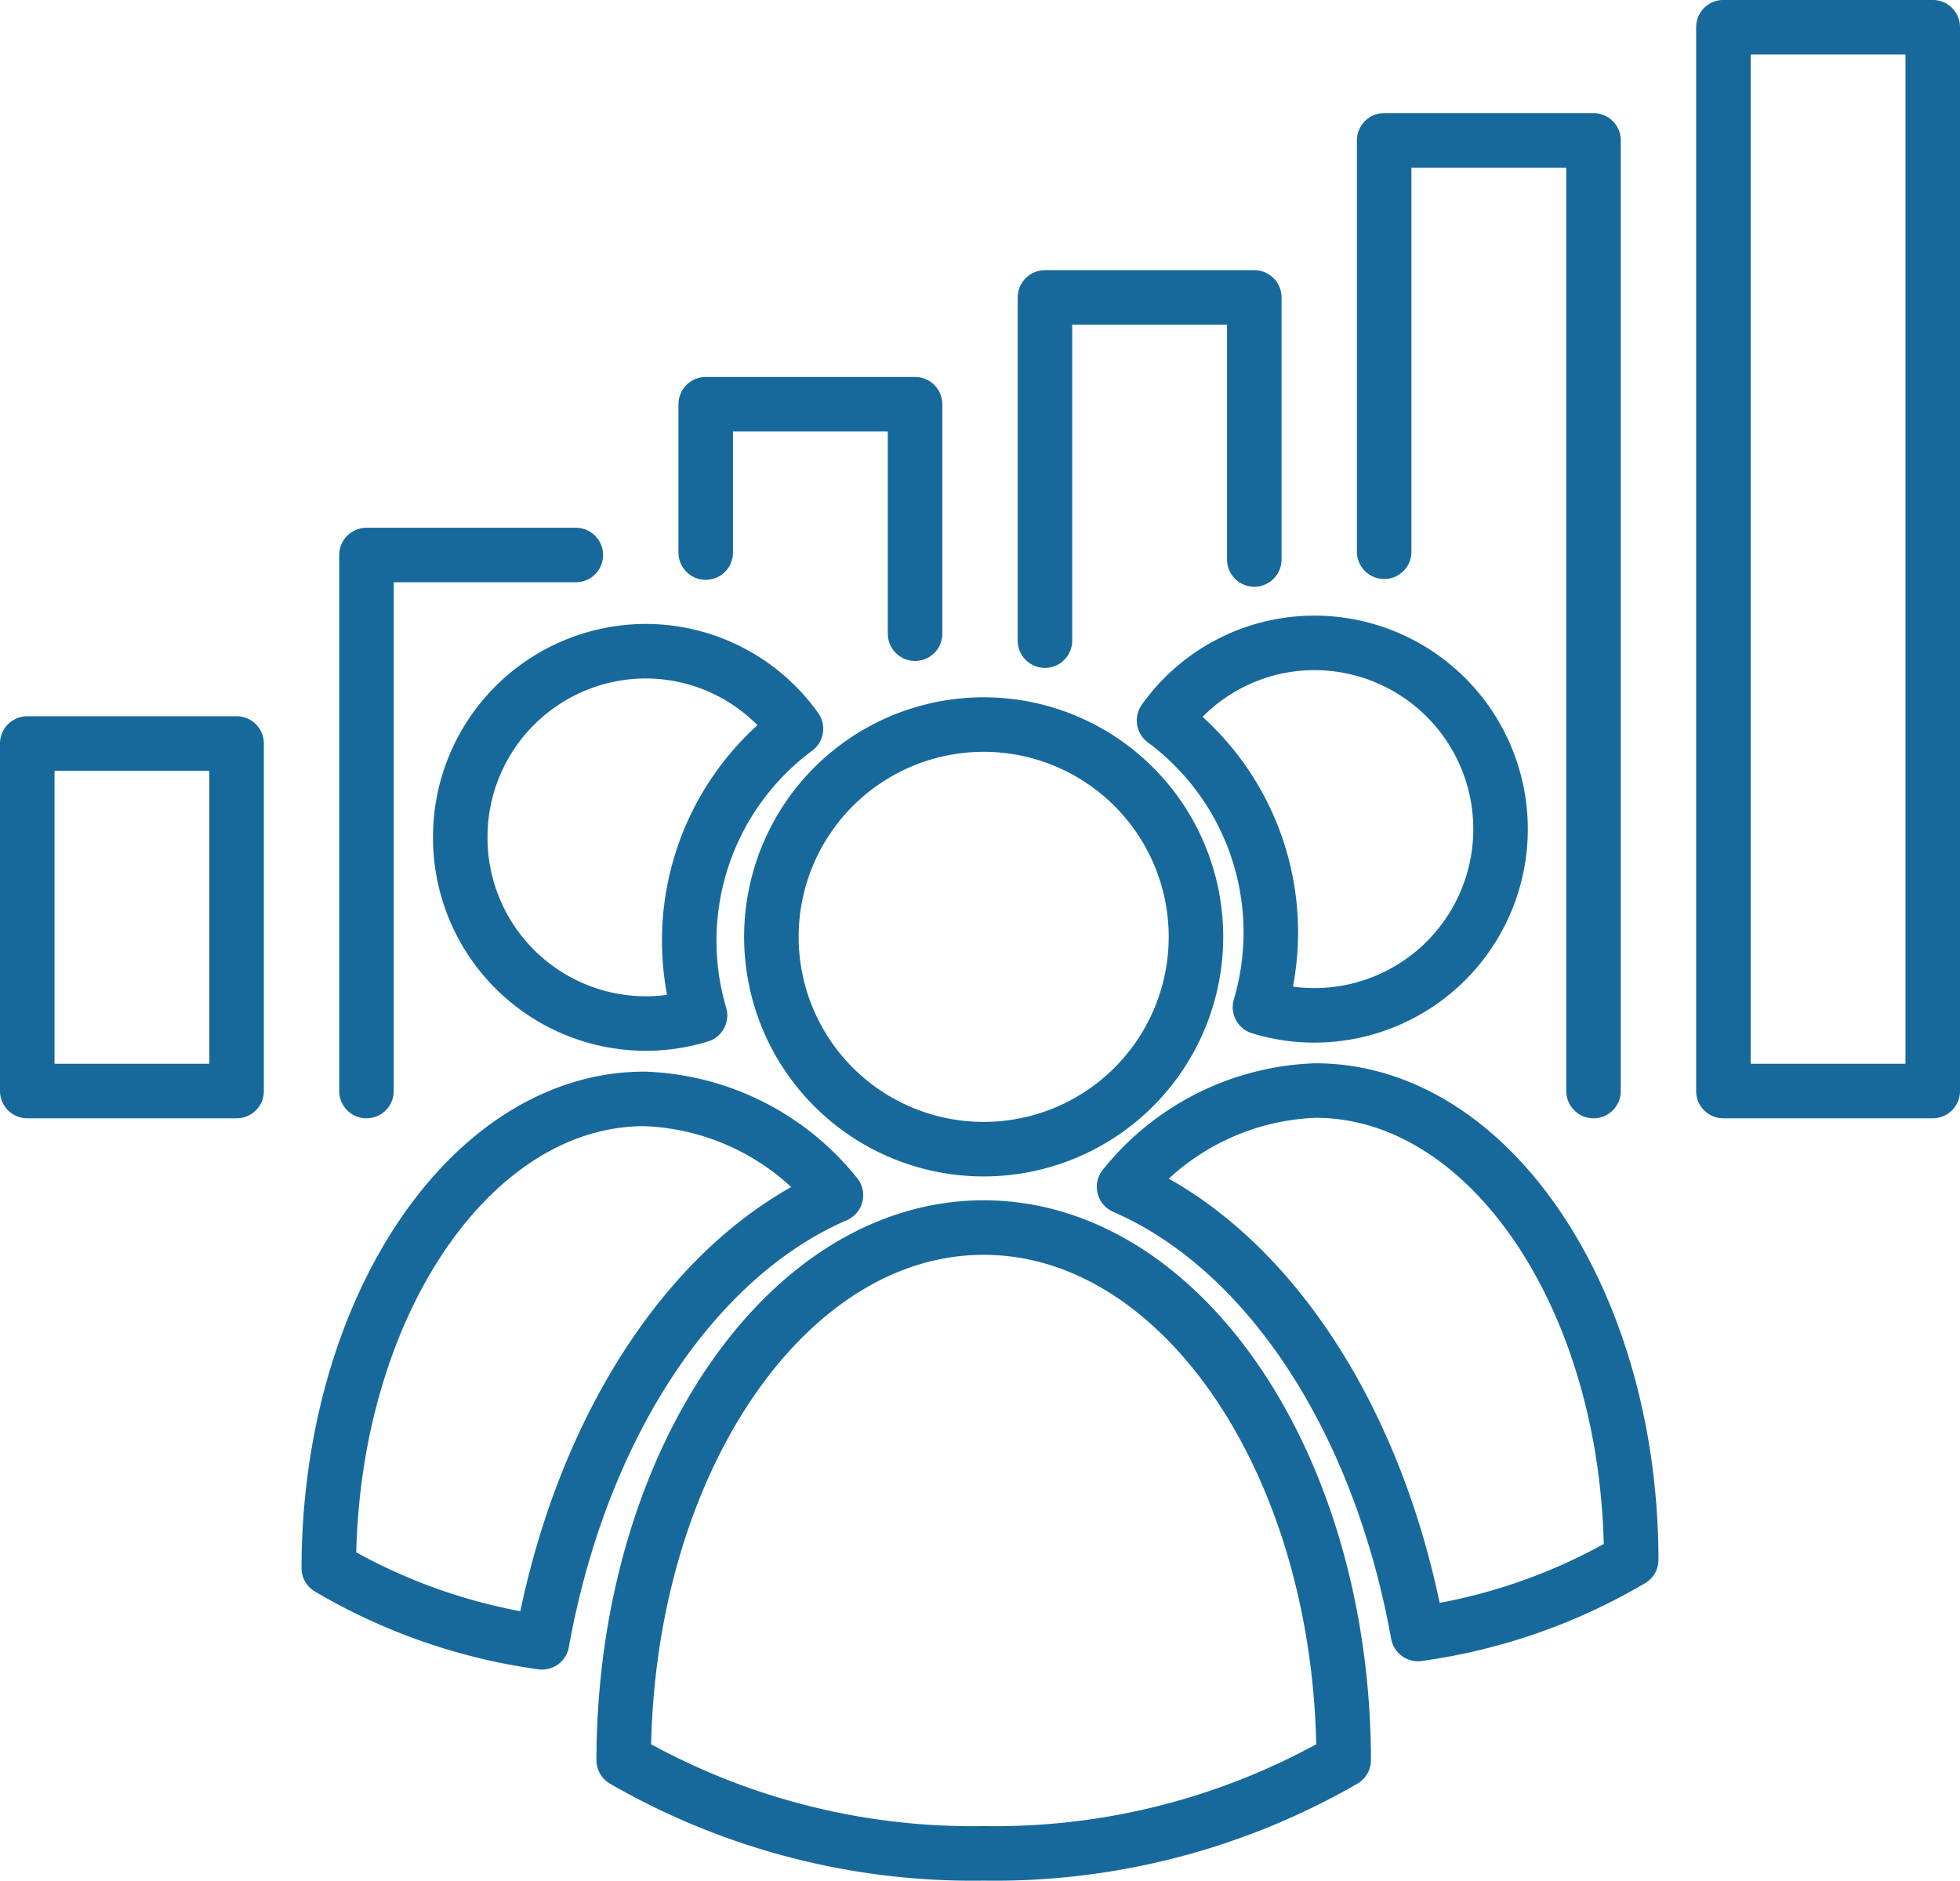
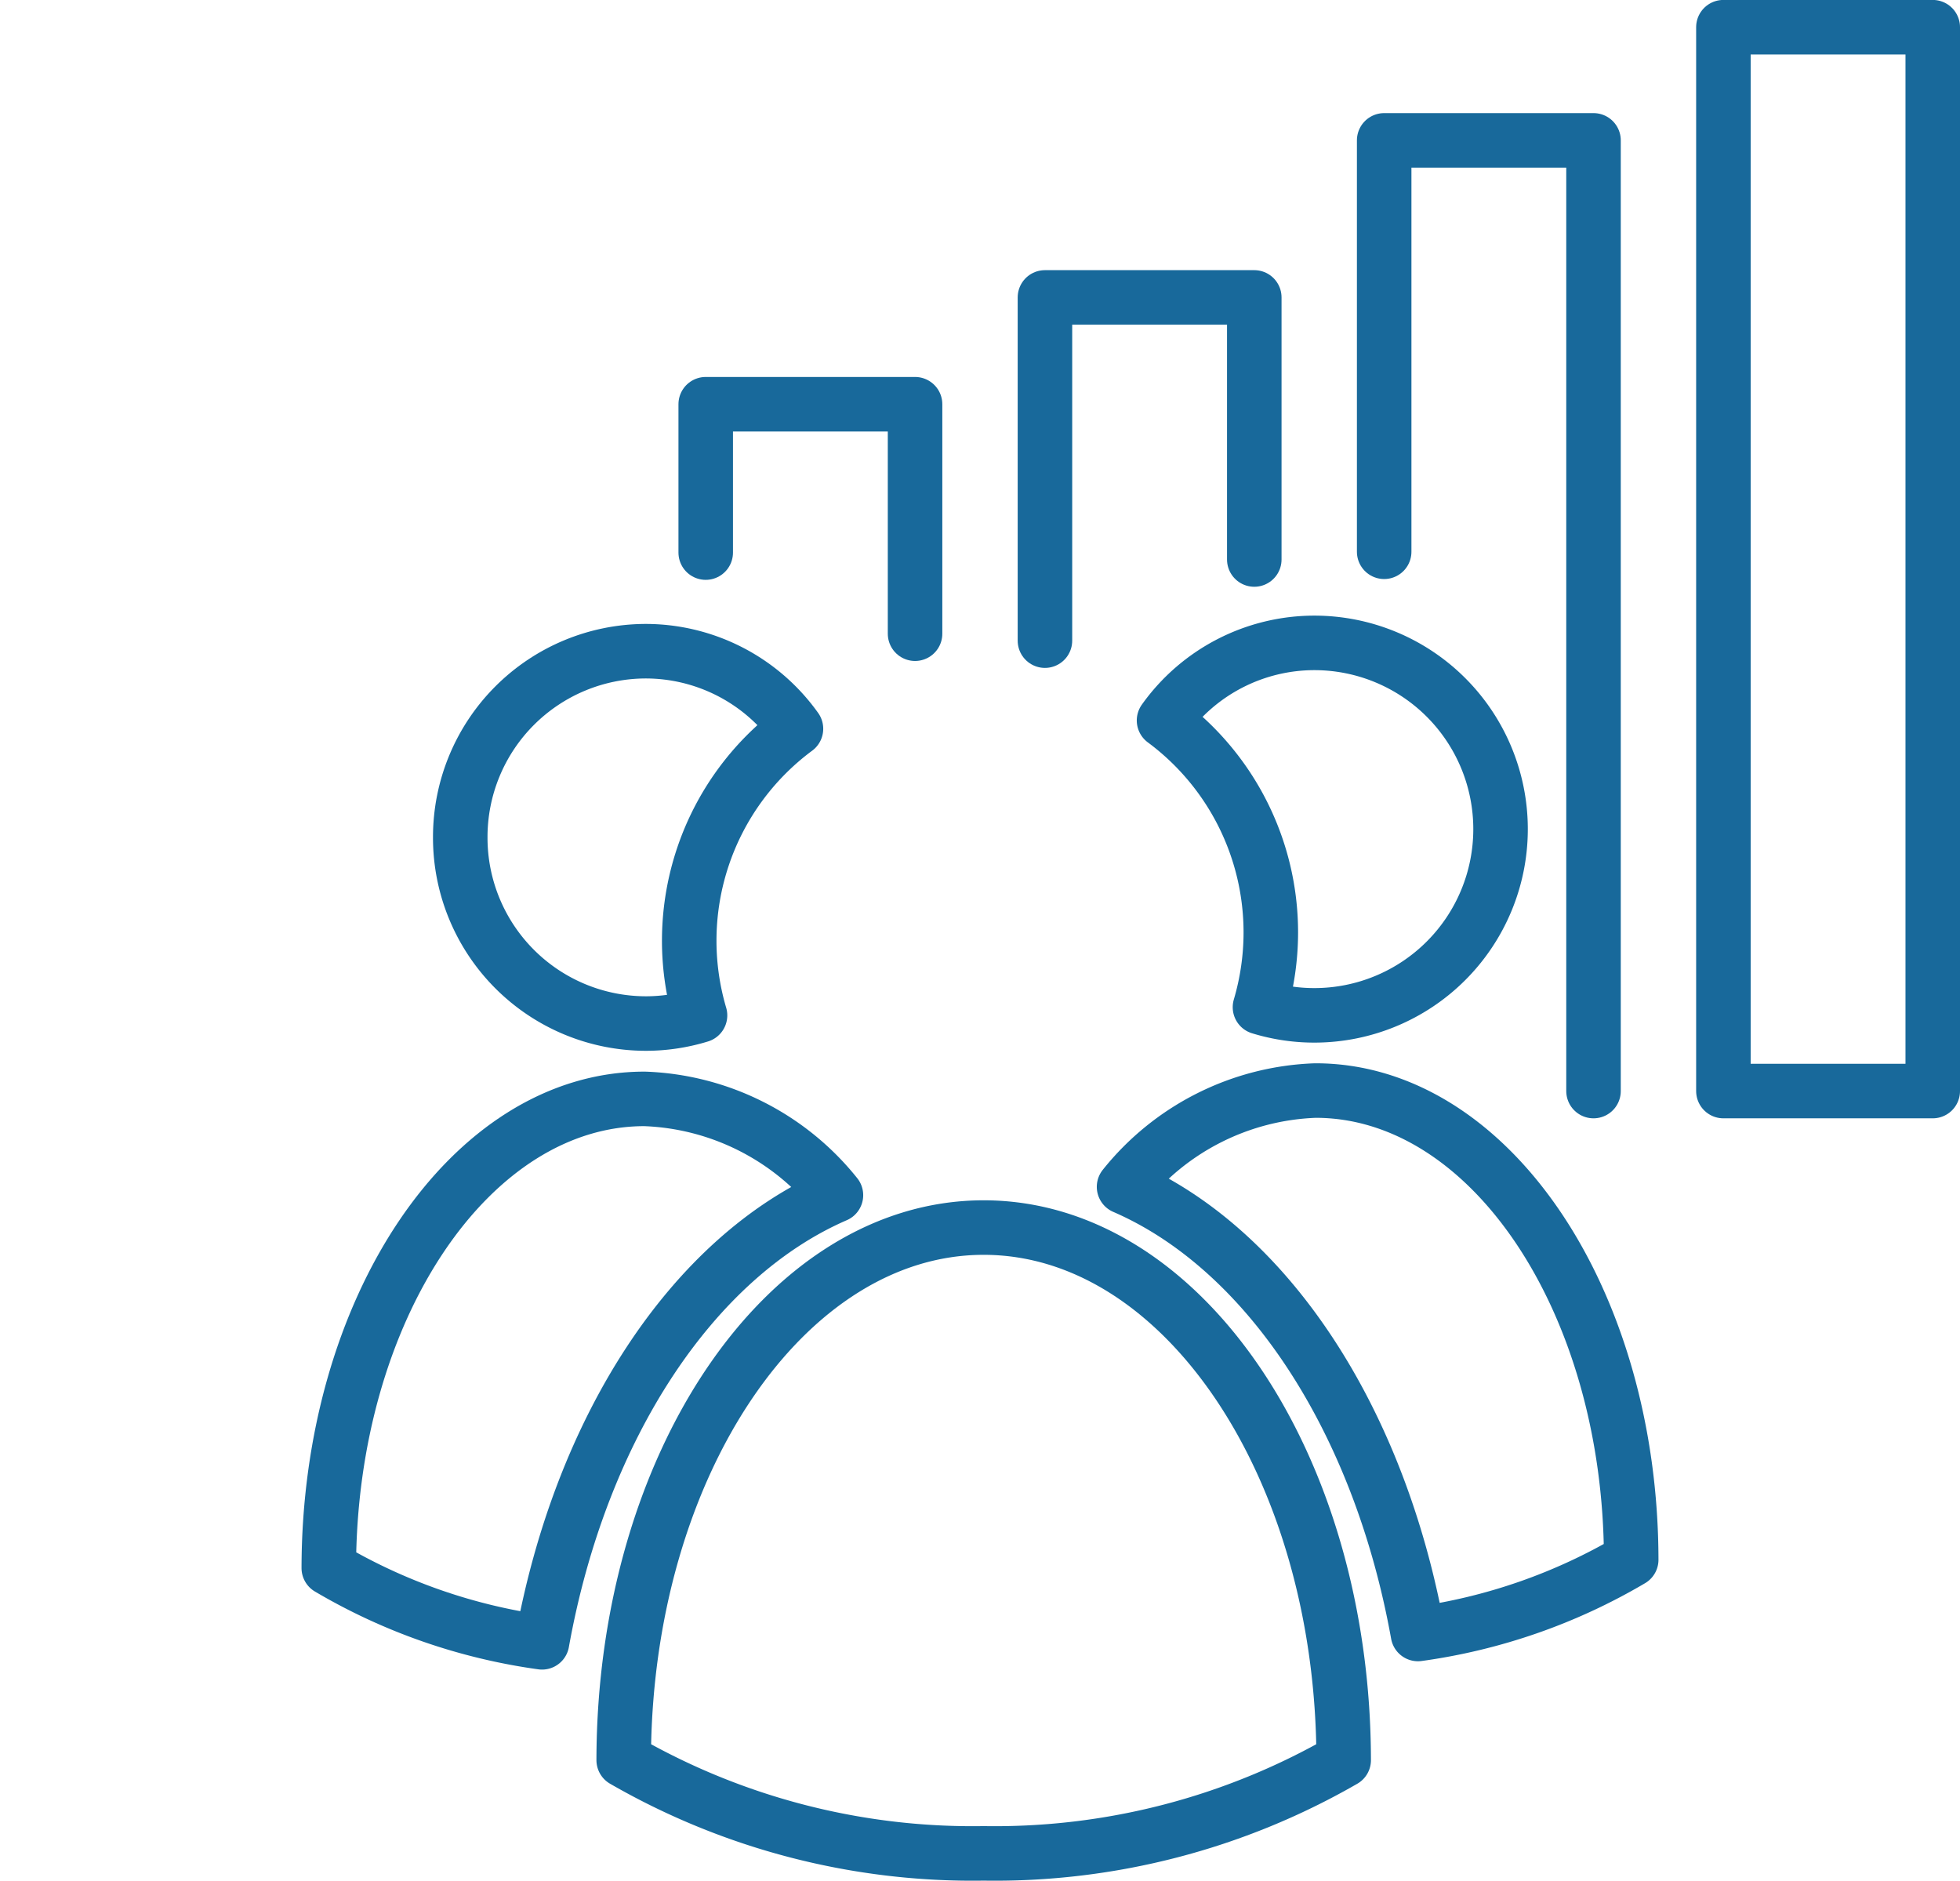
<svg xmlns="http://www.w3.org/2000/svg" width="88.441" height="84.851" viewBox="0 0 88.441 84.851">
  <defs>
    <clipPath id="clip-path">
      <path id="Path_419" data-name="Path 419" d="M0,0H88.441V-84.851H0Z" fill="none" />
    </clipPath>
  </defs>
  <g id="Group_415" data-name="Group 415" transform="translate(0 84.851)">
    <g id="Group_409" data-name="Group 409" clip-path="url(#clip-path)">
      <g id="Group_403" data-name="Group 403" transform="translate(60.631 -5.437)">
        <path id="Path_412" data-name="Path 412" d="M0,0C-.02-13.275-7.285-24.028-16.244-24.028S-32.468-13.275-32.488,0A31.519,31.519,0,0,0-16.244,4.207,31.522,31.522,0,0,0,0,0Z" fill="none" stroke="#18699b" stroke-linecap="round" stroke-linejoin="round" stroke-width="2.46" />
      </g>
      <g id="Group_404" data-name="Group 404" transform="translate(37.72 -30.926)">
        <path id="Path_413" data-name="Path 413" d="M0,0A11.577,11.577,0,0,0-8.636-4.345c-7.858,0-14.23,9.473-14.248,21.168a25.9,25.9,0,0,0,9.622,3.351C-11.516,10.471-6.456,2.8,0,0Z" fill="none" stroke="#18699b" stroke-linecap="round" stroke-linejoin="round" stroke-width="2.46" />
      </g>
      <g id="Group_405" data-name="Group 405" transform="translate(50.721 -31.302)">
        <path id="Path_414" data-name="Path 414" d="M0,0A11.577,11.577,0,0,1,8.636-4.345c7.858,0,14.23,9.473,14.248,21.168a25.9,25.9,0,0,1-9.622,3.351C11.516,10.471,6.456,2.8,0,0Z" fill="none" stroke="#18699b" stroke-linecap="round" stroke-linejoin="round" stroke-width="2.46" />
      </g>
      <g id="Group_406" data-name="Group 406" transform="translate(44.386 -33.002)">
-         <path id="Path_415" data-name="Path 415" d="M0,0A9.579,9.579,0,0,0,9.579-9.579,9.579,9.579,0,0,0,0-19.158,9.579,9.579,0,0,0-9.579-9.579,9.579,9.579,0,0,0,0,0Z" fill="none" stroke="#18699b" stroke-linecap="round" stroke-linejoin="round" stroke-width="2.46" />
-       </g>
+         </g>
      <g id="Group_407" data-name="Group 407" transform="translate(35.916 -51.97)">
        <path id="Path_416" data-name="Path 416" d="M0,0A8.334,8.334,0,0,0-6.782-3.5a8.385,8.385,0,0,0-8.366,8.4,8.385,8.385,0,0,0,8.366,8.4,8.35,8.35,0,0,0,2.453-.368A11.9,11.9,0,0,1,0,0Z" fill="none" stroke="#18699b" stroke-linecap="round" stroke-linejoin="round" stroke-width="2.46" />
      </g>
      <g id="Group_408" data-name="Group 408" transform="translate(52.525 -52.345)">
        <path id="Path_417" data-name="Path 417" d="M0,0A8.334,8.334,0,0,1,6.782-3.5a8.4,8.4,0,0,1,0,16.805,8.35,8.35,0,0,1-2.453-.368,11.944,11.944,0,0,0,.489-3.37A11.9,11.9,0,0,0,0,0Z" fill="none" stroke="#18699b" stroke-linecap="round" stroke-linejoin="round" stroke-width="2.46" />
      </g>
-       <path id="Path_418" data-name="Path 418" d="M1.23-35.624h9.446V-51.306H1.23Z" fill="none" stroke="#18699b" stroke-linecap="round" stroke-linejoin="round" stroke-width="2.46" />
    </g>
    <g id="Group_410" data-name="Group 410" transform="translate(25.983 -59.81)">
-       <path id="Path_420" data-name="Path 420" d="M0,0H-9.446V24.186" fill="none" stroke="#18699b" stroke-linecap="round" stroke-linejoin="round" stroke-width="2.46" />
-     </g>
+       </g>
    <g id="Group_411" data-name="Group 411" transform="translate(41.29 -56.259)">
      <path id="Path_421" data-name="Path 421" d="M0,0V-10.354H-9.446V-3.66" fill="none" stroke="#18699b" stroke-linecap="round" stroke-linejoin="round" stroke-width="2.46" />
    </g>
    <g id="Group_412" data-name="Group 412" transform="translate(56.597 -59.607)">
      <path id="Path_422" data-name="Path 422" d="M0,0V-11.825H-9.446V3.661" fill="none" stroke="#18699b" stroke-linecap="round" stroke-linejoin="round" stroke-width="2.46" />
    </g>
    <g id="Group_413" data-name="Group 413" transform="translate(71.904 -35.624)">
      <path id="Path_423" data-name="Path 423" d="M0,0V-42.894H-9.446v18.562" fill="none" stroke="#18699b" stroke-linecap="round" stroke-linejoin="round" stroke-width="2.46" />
    </g>
    <g id="Group_414" data-name="Group 414" clip-path="url(#clip-path)">
      <path id="Path_424" data-name="Path 424" d="M77.765-35.624h9.446v-48H77.765Z" fill="none" stroke="#18699b" stroke-linecap="round" stroke-linejoin="round" stroke-width="2.46" />
    </g>
  </g>
</svg>